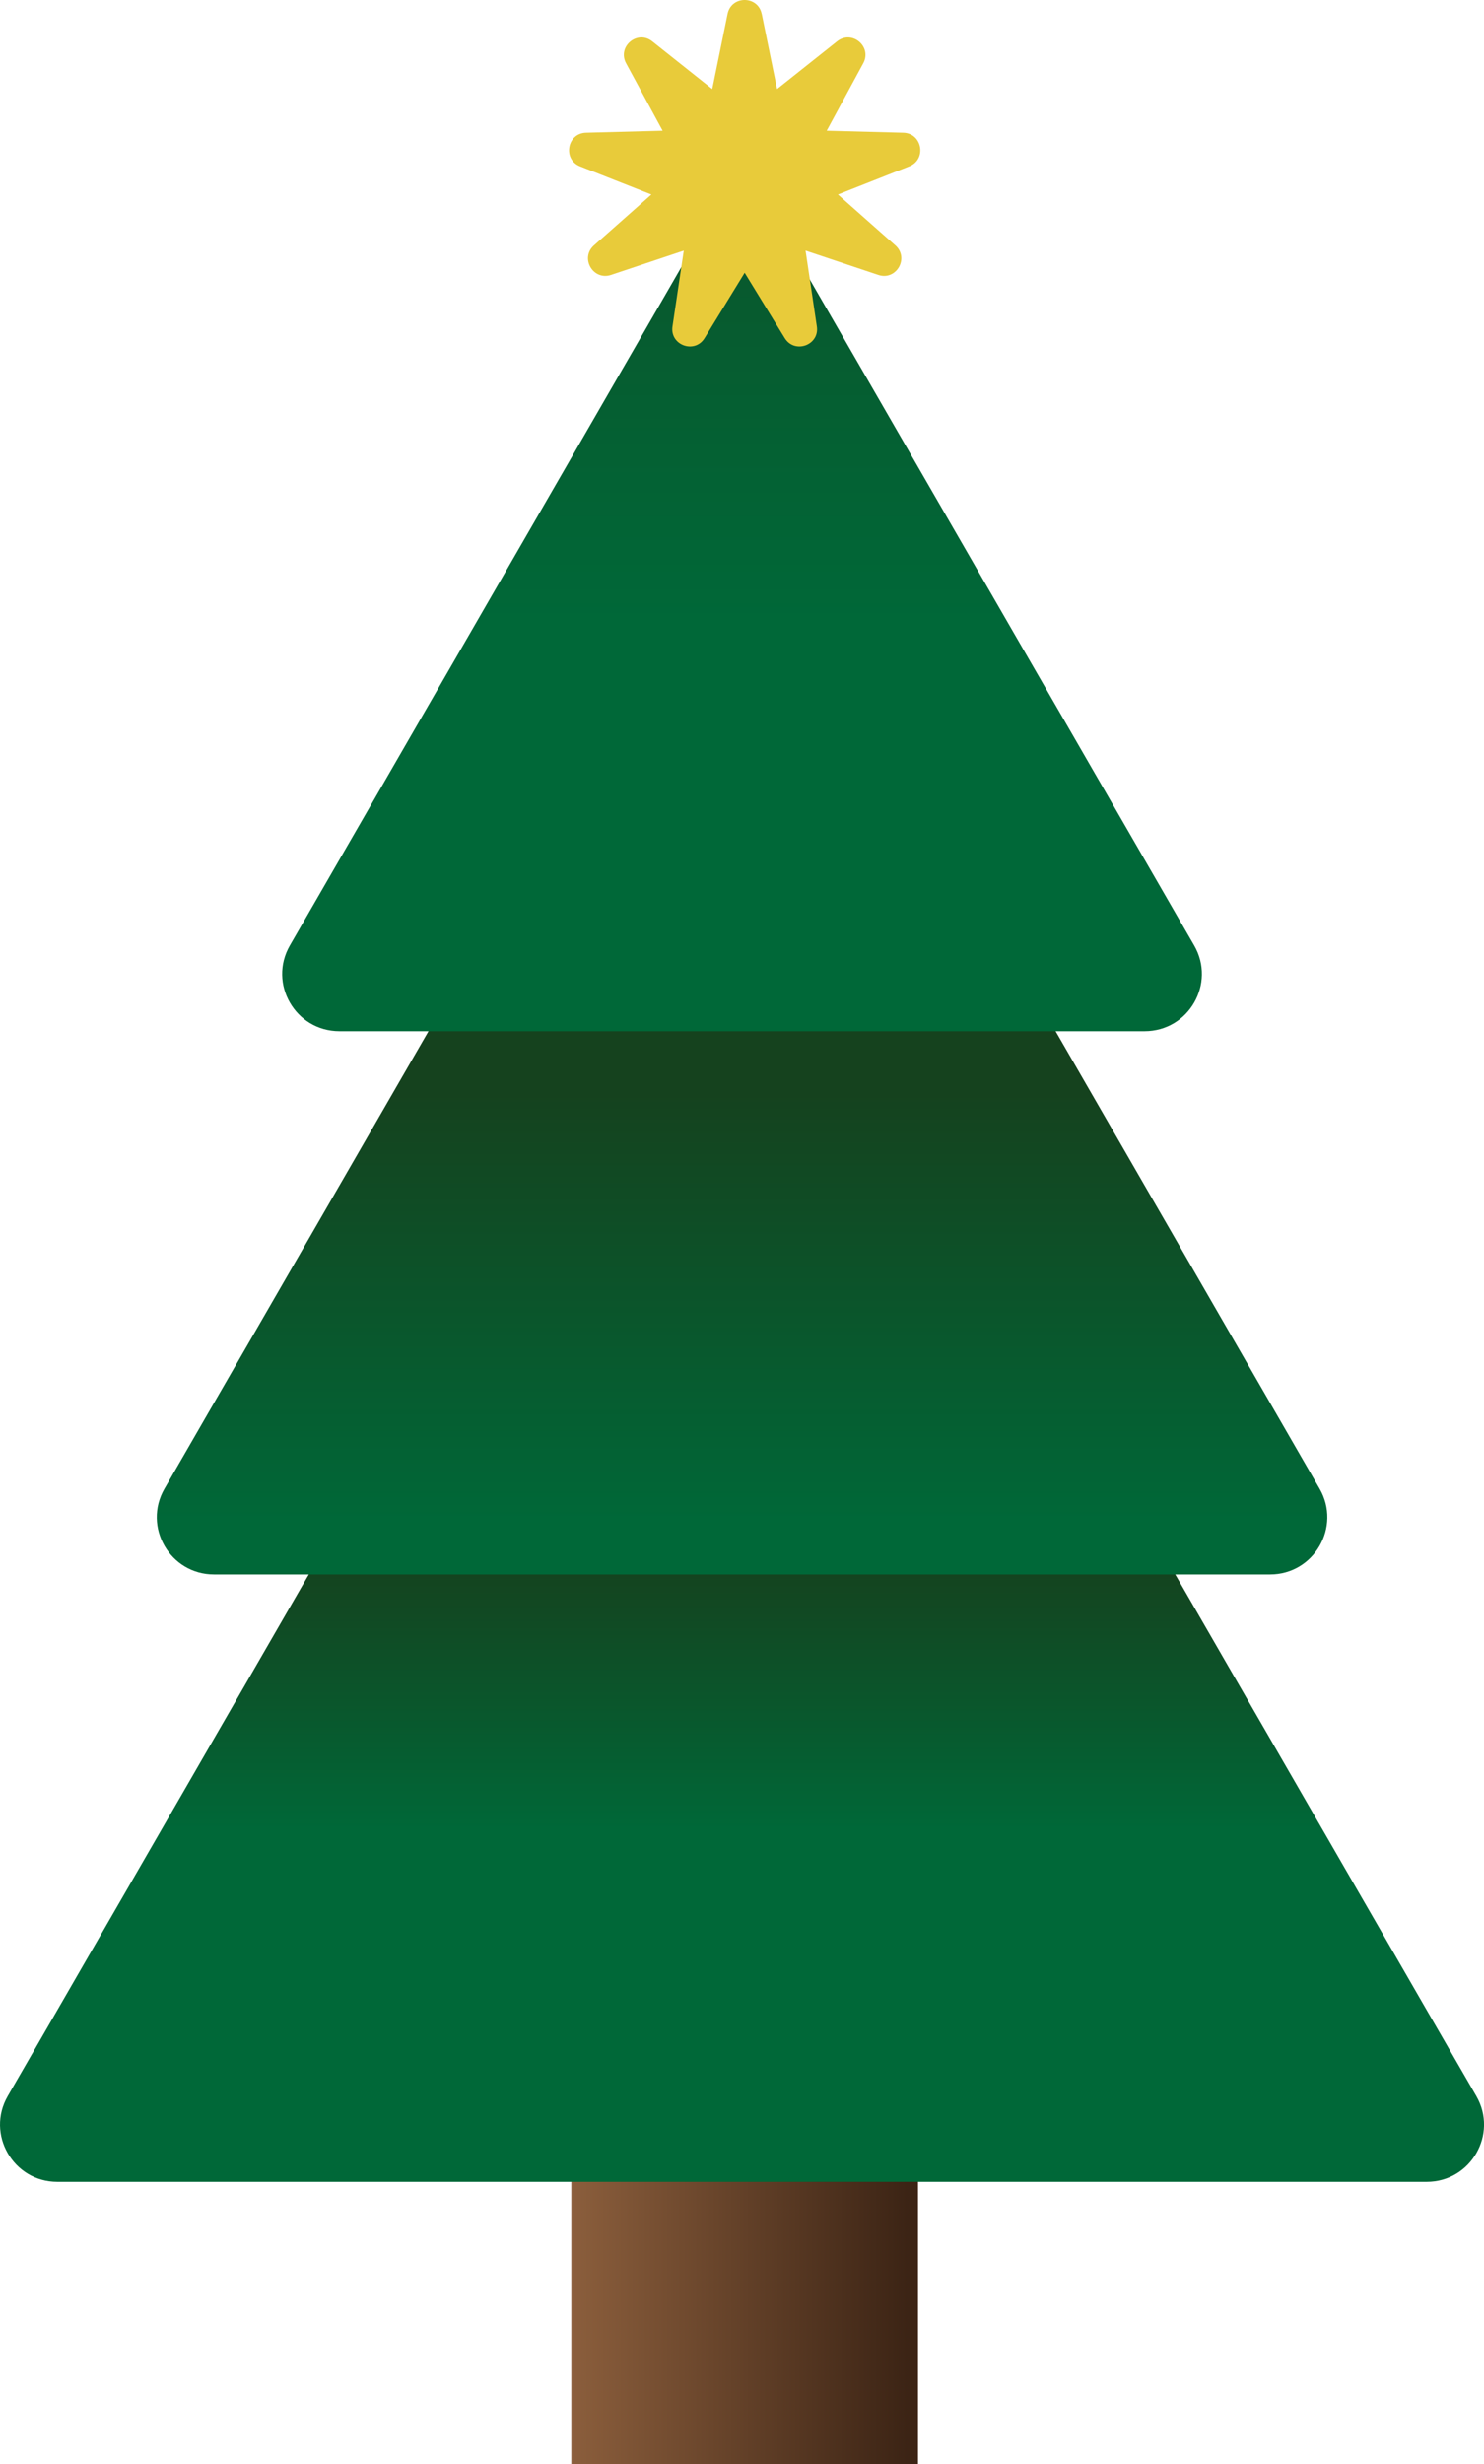
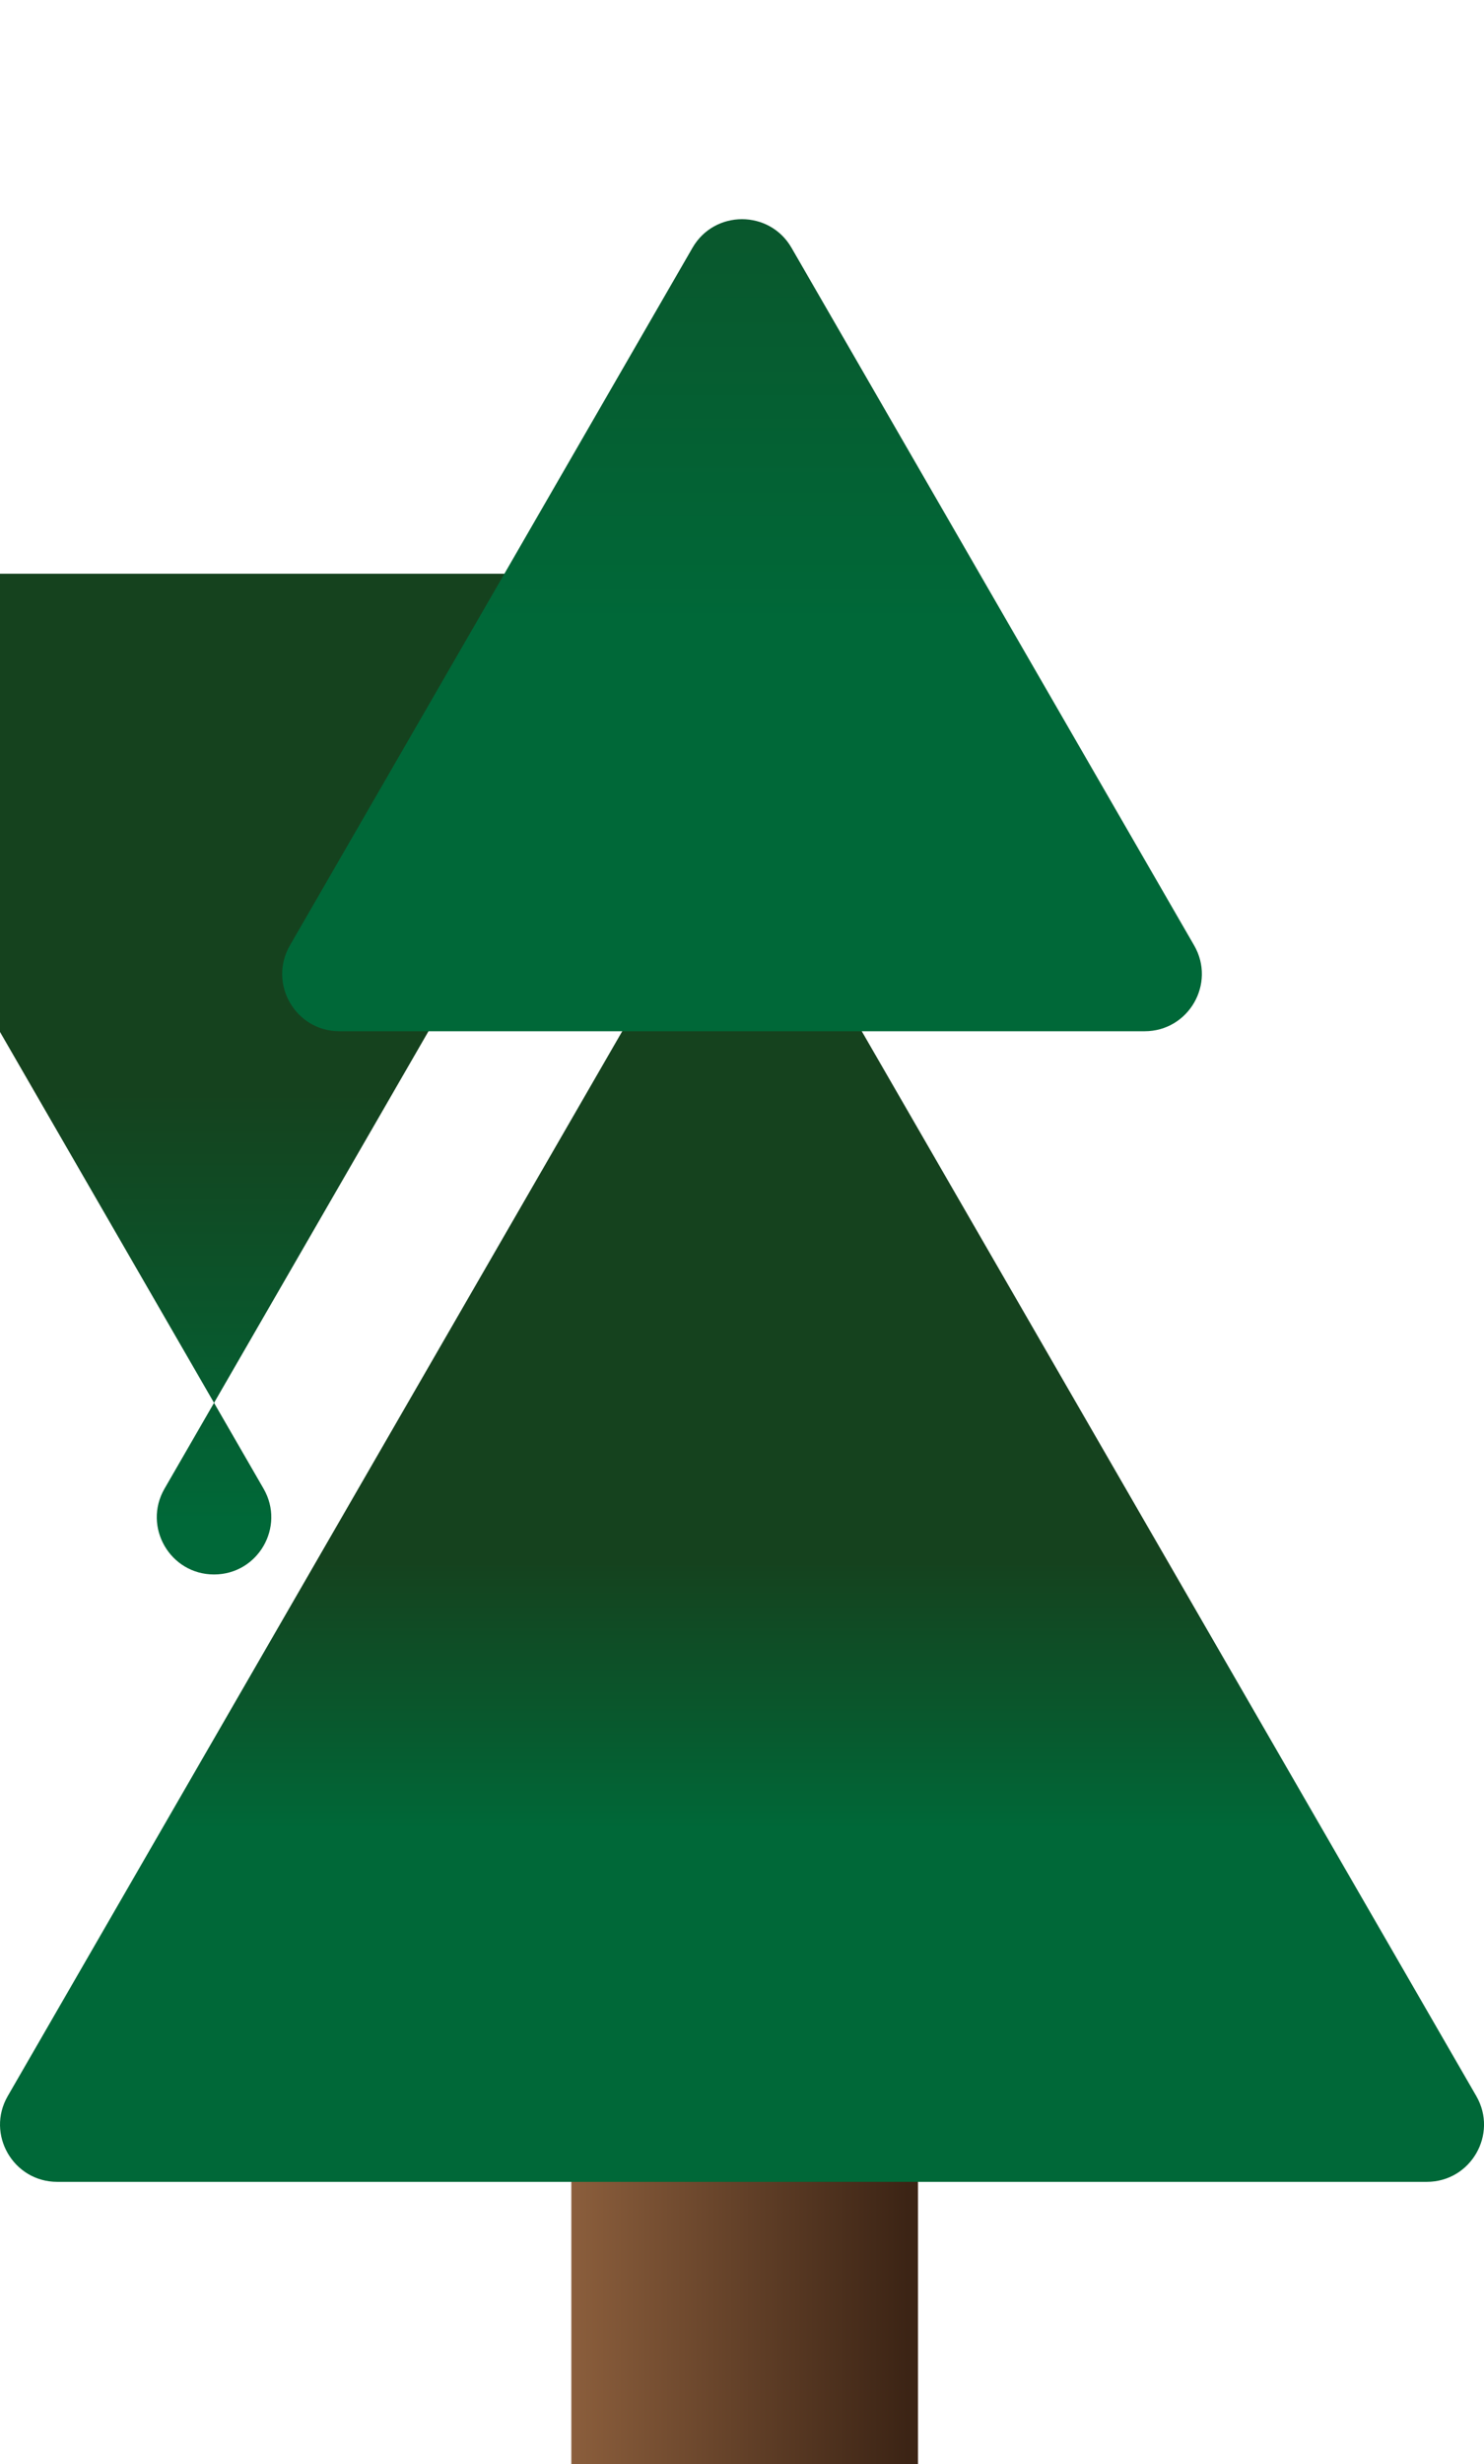
<svg xmlns="http://www.w3.org/2000/svg" xmlns:xlink="http://www.w3.org/1999/xlink" id="Layer_2" viewBox="0 0 331.41 550.07">
  <defs>
    <style>
      .cls-1 {
        fill: url(#linear-gradient-4);
      }

      .cls-2 {
        fill: url(#linear-gradient-3);
      }

      .cls-3 {
        fill: url(#linear-gradient-2);
      }

      .cls-4 {
        fill: url(#linear-gradient);
      }

      .cls-5 {
        fill: #e8cb3a;
      }
    </style>
    <linearGradient id="linear-gradient" x1="127.59" y1="501.15" x2="205.01" y2="501.15" gradientUnits="userSpaceOnUse">
      <stop offset="0" stop-color="#8b5e3c" />
      <stop offset=".97" stop-color="#3c2415" />
    </linearGradient>
    <linearGradient id="linear-gradient-2" x1="165.7" y1="408.54" x2="165.7" y2="348.46" gradientUnits="userSpaceOnUse">
      <stop offset="0" stop-color="#006838" />
      <stop offset="1" stop-color="#15421e" />
    </linearGradient>
    <linearGradient id="linear-gradient-3" x1="165.7" y1="339.73" x2="165.7" y2="240.74" gradientUnits="userSpaceOnUse">
      <stop offset="0" stop-color="#006838" />
      <stop offset=".97" stop-color="#15421e" />
    </linearGradient>
    <linearGradient id="linear-gradient-4" x1="165.7" y1="139.56" x2="165.7" y2="-65.83" xlink:href="#linear-gradient-2" />
  </defs>
  <g id="Layer_1-2" data-name="Layer_1">
    <g>
      <g>
        <rect class="cls-4" x="127.59" y="452.22" width="77.42" height="97.85" />
        <path class="cls-3" d="M154.65,203.02L1.73,467.88c-4.91,8.51,1.23,19.15,11.06,19.15h305.84c9.83,0,15.97-10.64,11.06-19.15L176.76,203.02c-4.91-8.51-17.2-8.51-22.11,0Z" />
-         <path class="cls-2" d="M154.65,128.07l-117.91,204.23c-4.91,8.51,1.23,19.15,11.06,19.15h235.83c9.83,0,15.97-10.64,11.06-19.15l-117.91-204.23c-4.91-8.51-17.2-8.51-22.11,0Z" />
+         <path class="cls-2" d="M154.65,128.07l-117.91,204.23c-4.91,8.51,1.23,19.15,11.06,19.15c9.83,0,15.97-10.64,11.06-19.15l-117.91-204.23c-4.91-8.51-17.2-8.51-22.11,0Z" />
        <path class="cls-1" d="M154.65,55.31l-89.91,155.73c-4.91,8.51,1.23,19.15,11.06,19.15h179.82c9.83,0,15.97-10.64,11.06-19.15L176.76,55.31c-4.91-8.51-17.2-8.51-22.11,0Z" />
      </g>
-       <path class="cls-5" d="M170.12,3.11l3.42,16.77,13.4-10.65c3.32-2.64,7.86,1.18,5.84,4.9l-8.16,15.05,17.11.45c4.24.11,5.27,5.96,1.32,7.51l-15.92,6.28,12.82,11.35c3.17,2.81.21,7.95-3.81,6.6l-16.24-5.43,2.52,16.93c.63,4.19-4.95,6.22-7.17,2.61l-8.95-14.59-8.95,14.59c-2.22,3.61-7.79,1.58-7.17-2.61l2.52-16.93-16.24,5.43c-4.02,1.34-6.99-3.8-3.81-6.6l12.82-11.35-15.92-6.28c-3.94-1.55-2.91-7.4,1.32-7.51l17.11-.45-8.16-15.05c-2.02-3.73,2.52-7.54,5.84-4.9l13.4,10.65,3.42-16.77c.85-4.15,6.78-4.15,7.63,0Z" />
    </g>
  </g>
</svg>